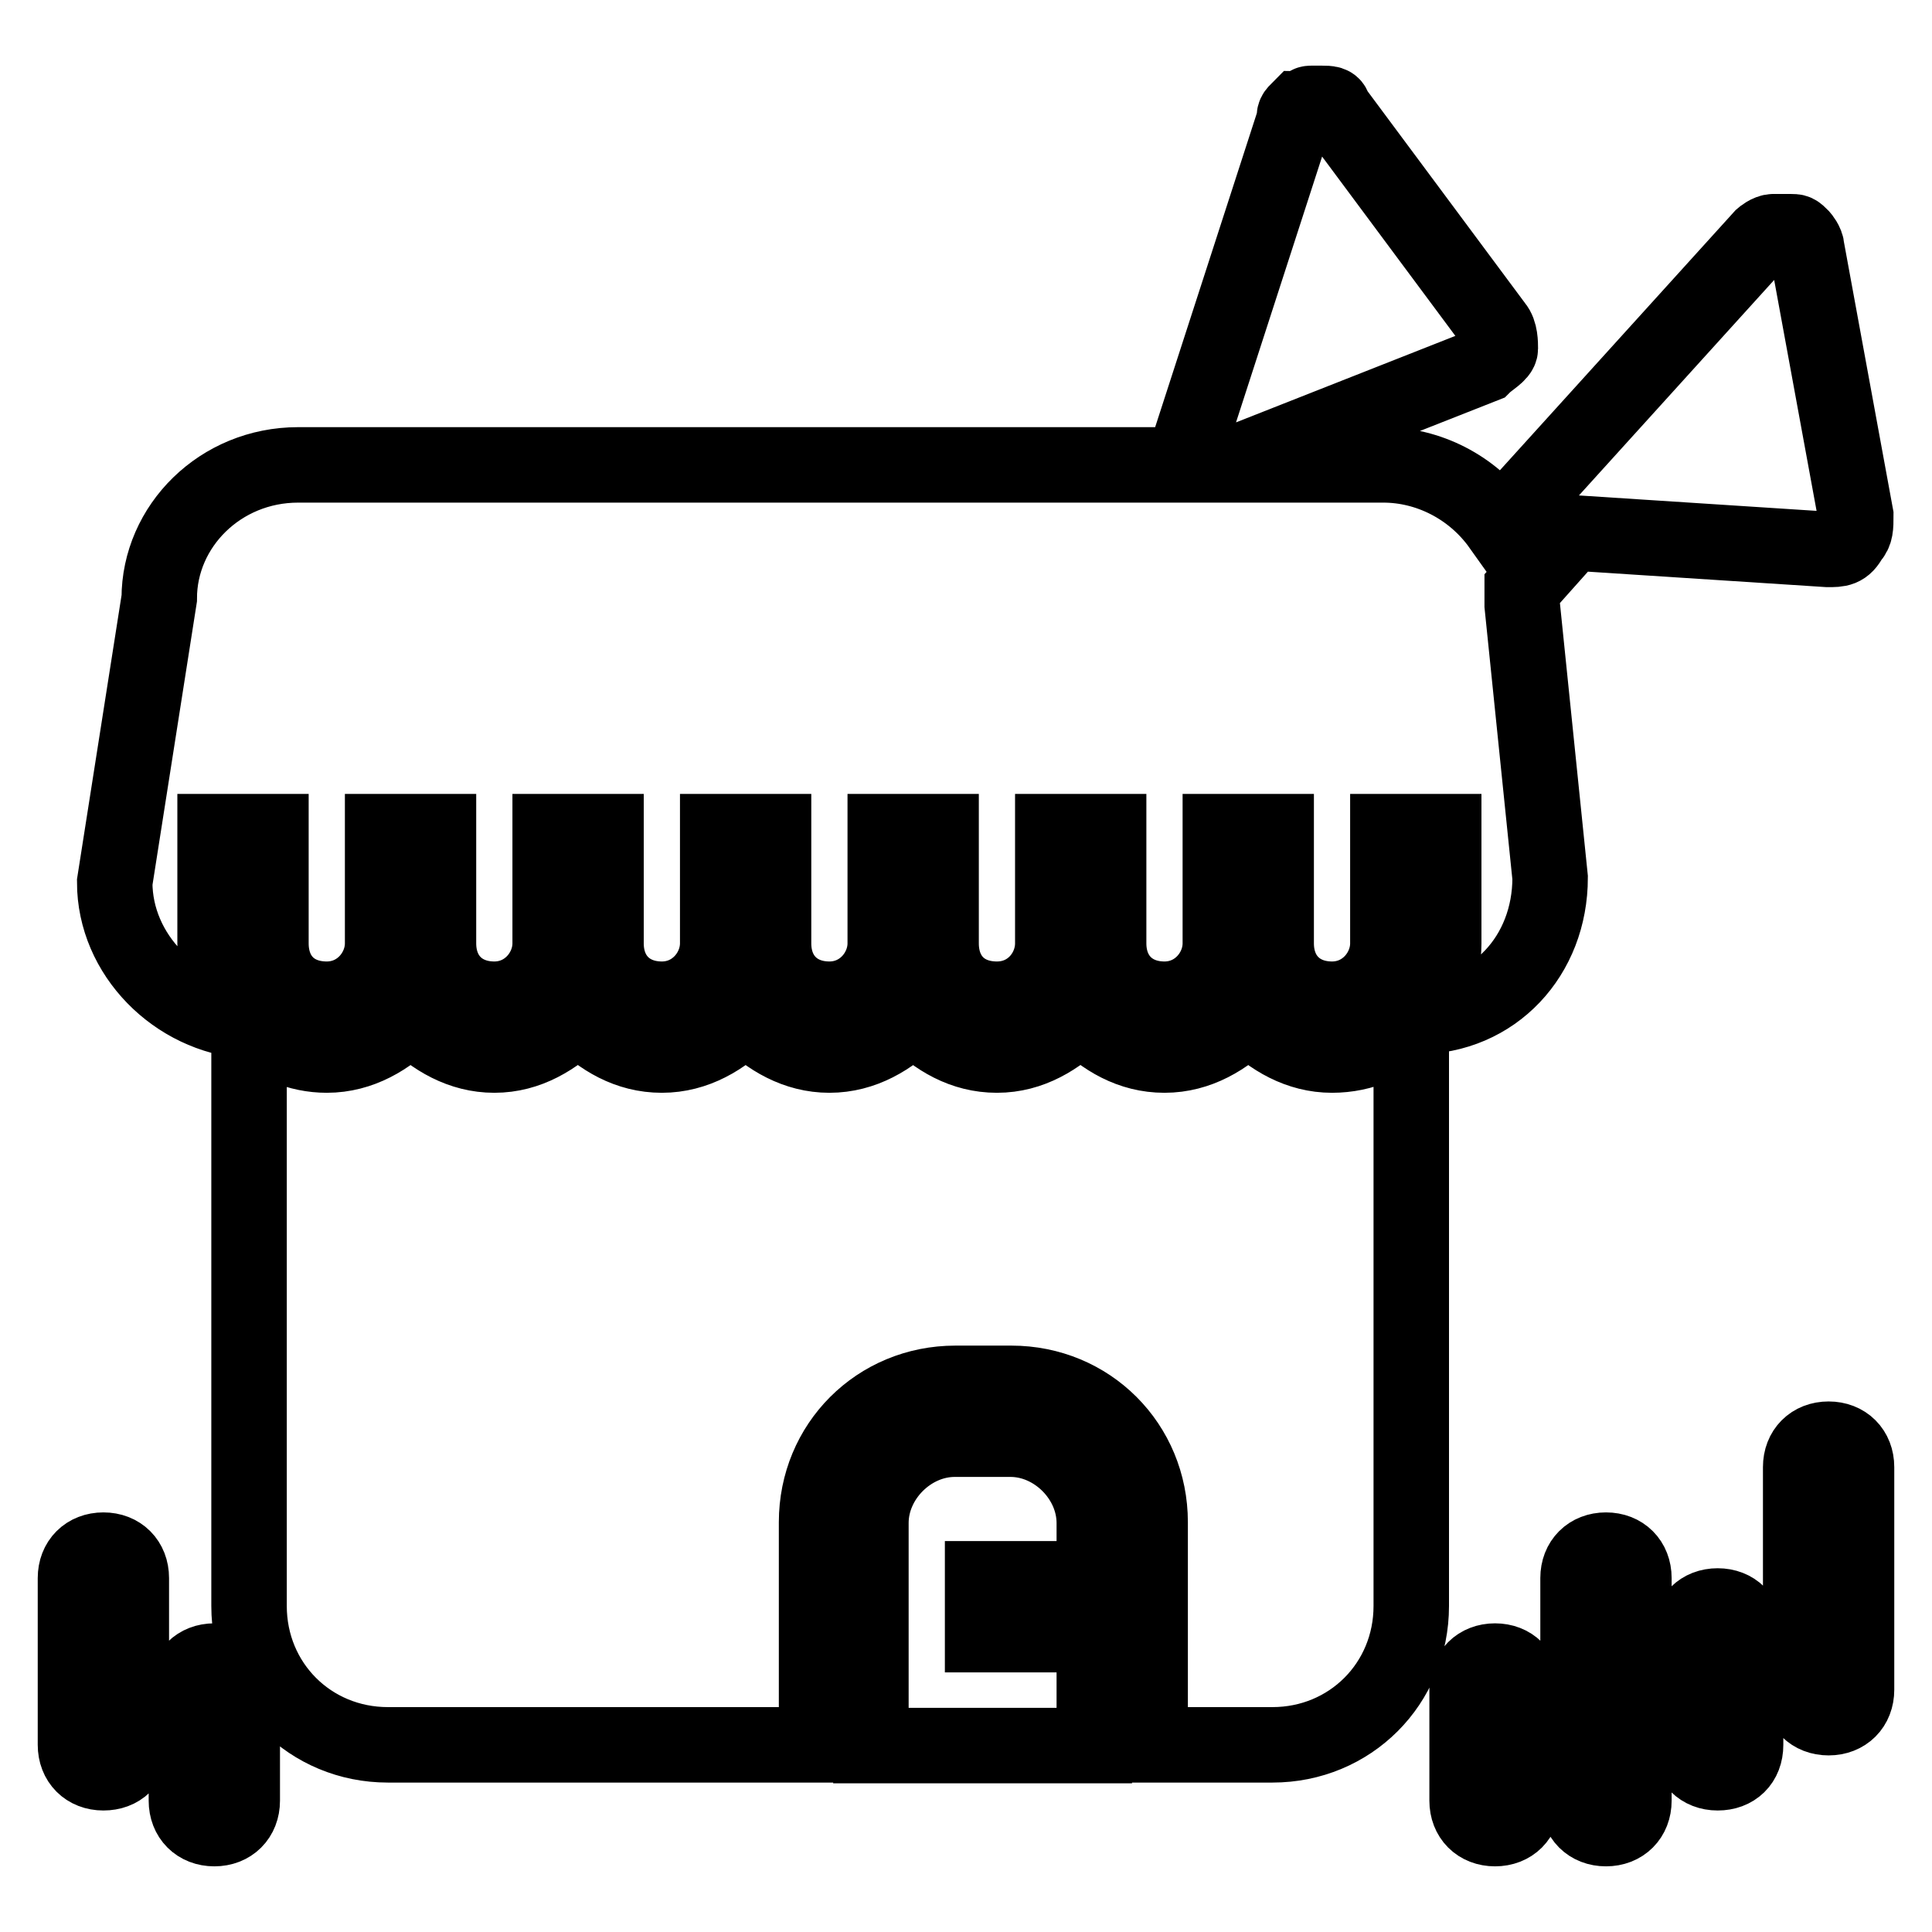
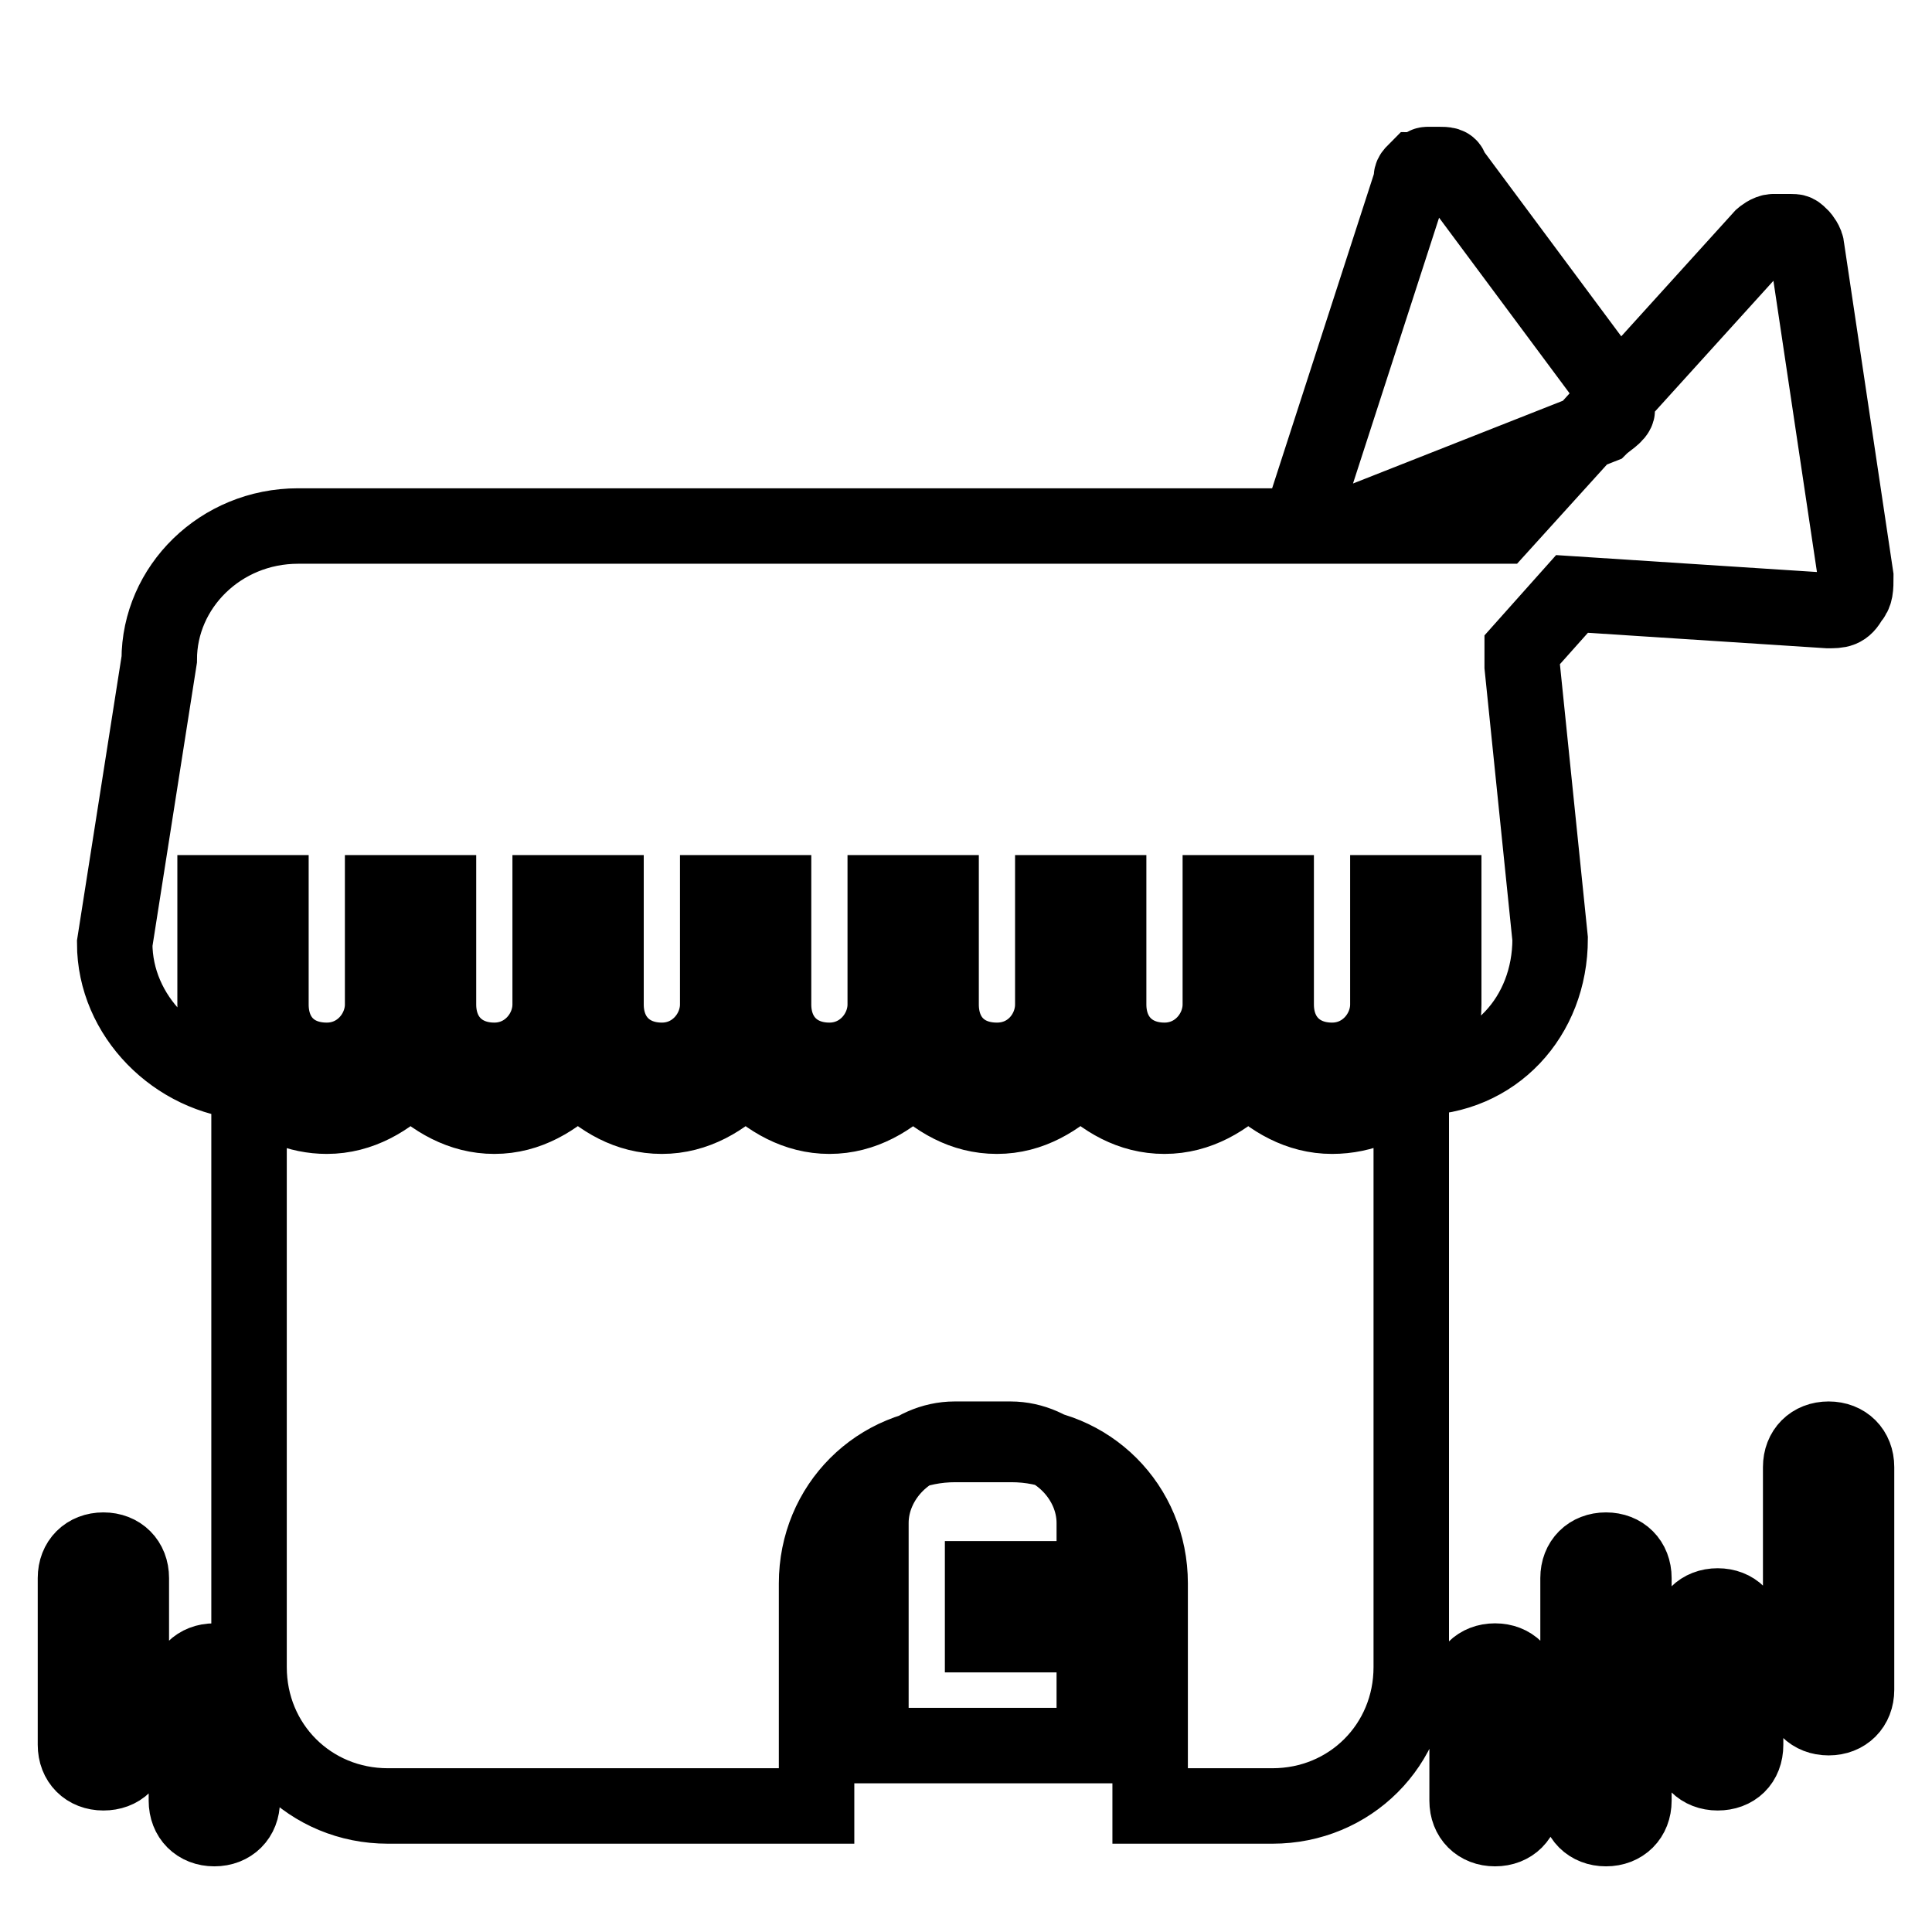
<svg xmlns="http://www.w3.org/2000/svg" version="1.1" x="0px" y="0px" viewBox="0 0 256 256" enable-background="new 0 0 256 256" xml:space="preserve">
  <g>
-     <path stroke-width="10" fill-opacity="0" stroke="#000000" d="M242.3,227.6c-2.2,0-3.7-1.5-3.7-3.7v-29.5c0-2.2,1.5-3.7,3.7-3.7c2.2,0,3.7,1.5,3.7,3.7v29.5 C246,226.1,244.5,227.6,242.3,227.6z M227.6,234.9c-2.2,0-3.7-1.5-3.7-3.7v-14.7c0-2.2,1.5-3.7,3.7-3.7c2.2,0,3.7,1.5,3.7,3.7v14.7 C231.3,233.5,229.8,234.9,227.6,234.9z M13.7,234.9c-2.2,0-3.7-1.5-3.7-3.7v-22.1c0-2.2,1.5-3.7,3.7-3.7c2.2,0,3.7,1.5,3.7,3.7 v22.1C17.4,233.5,15.9,234.9,13.7,234.9z M28.4,242.3c-2.2,0-3.7-1.5-3.7-3.7v-14.8c0-2.2,1.5-3.7,3.7-3.7s3.7,1.5,3.7,3.7v14.8 C32.1,240.8,30.6,242.3,28.4,242.3z M212.8,242.3c-2.2,0-3.7-1.5-3.7-3.7v-29.5c0-2.2,1.5-3.7,3.7-3.7c2.2,0,3.7,1.5,3.7,3.7v29.5 C216.5,240.8,215,242.3,212.8,242.3z M198.1,242.3c-2.2,0-3.7-1.5-3.7-3.7v-14.8c0-2.2,1.5-3.7,3.7-3.7s3.7,1.5,3.7,3.7v14.8 C201.8,240.8,200.3,242.3,198.1,242.3z M133.9,190.7h-7.4c-5.9,0-11.1,5.2-11.1,11.1v29.5H145v-14.7h-14.8v-7.4H145v-7.4 C145,195.9,139.8,190.7,133.9,190.7z M239.4,32.9c0-0.7-0.7-1.5-0.7-1.5c-0.7-0.7-0.7-0.7-1.5-0.7c-0.7,0-0.7,0-1.5,0 c0,0,0,0-0.7,0c-0.7,0-1.5,0.7-1.5,0.7l-34.7,38.3c-3.7-5.2-9.6-8.1-15.5-8.1h-18.4v-0.7l31.7-12.5c0.7-0.7,2.2-1.5,2.2-2.2 c0-0.7,0-2.2-0.7-3l-21.4-28.8c0-0.7-0.7-0.7-1.5-0.7c-0.7,0-0.7,0-1.5,0c-0.7,0-0.7,0.7-1.5,0.7c-0.7,0.7-0.7,0.7-0.7,1.5 l-14.8,45.7H39.5c-10.3,0-18.4,8.1-18.4,17.7l-5.9,37.6c0,9.6,8.1,17.7,17.7,18.4c-2.9-2.9-4.4-6.6-4.4-10.3v-14.8h7.4v14.8 c0,4.4,2.9,7.4,7.4,7.4c4.4,0,7.4-3.7,7.4-7.4v-14.8h7.4v14.8c0,4.4,3,7.4,7.4,7.4c4.4,0,7.4-3.7,7.4-7.4v-14.8h7.4v14.8 c0,4.4,3,7.4,7.4,7.4s7.4-3.7,7.4-7.4v-14.8h7.4v14.8c0,4.4,3,7.4,7.4,7.4c4.4,0,7.4-3.7,7.4-7.4v-14.8l0,0h7.4l0,0v14.8 c0,4.4,2.9,7.4,7.4,7.4s7.4-3.7,7.4-7.4v-14.8h7.4v14.8c0,4.4,3,7.4,7.4,7.4s7.4-3.7,7.4-7.4v-14.8h7.4v14.8c0,4.4,3,7.4,7.4,7.4 c4.4,0,7.4-3.7,7.4-7.4v-14.8h7.4v14.8c0,8.1-6.6,14.8-14.8,14.8c-4.4,0-8.1-2.2-11.1-5.2c-2.9,2.9-6.6,5.2-11.1,5.2 s-8.1-2.2-11.1-5.2c-3,2.9-6.6,5.2-11.1,5.2s-8.1-2.2-11.1-5.2c-2.9,2.9-6.6,5.2-11.1,5.2c-4.4,0-8.1-2.2-11.1-5.2 c-2.9,2.9-6.6,5.2-11.1,5.2s-8.1-2.2-11.1-5.2c-3,2.9-6.6,5.2-11.1,5.2c-4.4,0-8.1-2.2-11.1-5.2c-2.9,2.9-6.6,5.2-11.1,5.2 c-3.7,0-7.4-1.5-10.3-4.4v77.4c0,10.3,8.1,18.4,18.4,18.4h56.8v-29.5c0-10.3,8.1-18.4,18.4-18.4h7.4c10.3,0,18.4,8.1,18.4,18.4 v29.5h16.2c10.3,0,18.4-8.1,18.4-18.4v-77.4c0,0,0,0,0.7-0.7c10.3,0,17.7-8.1,17.7-18.4l-3.7-36.1c0-0.7,0-1.5,0-2.2l6.6-7.4 l33.9,2.2c1.5,0,2.2,0,3-1.5c0.7-0.7,0.7-1.5,0.7-3L239.4,32.9z M32.9,135.4L32.9,135.4L32.9,135.4z" />
+     <path stroke-width="10" fill-opacity="0" stroke="#000000" d="M242.3,227.6c-2.2,0-3.7-1.5-3.7-3.7v-29.5c0-2.2,1.5-3.7,3.7-3.7c2.2,0,3.7,1.5,3.7,3.7v29.5 C246,226.1,244.5,227.6,242.3,227.6z M227.6,234.9c-2.2,0-3.7-1.5-3.7-3.7v-14.7c0-2.2,1.5-3.7,3.7-3.7c2.2,0,3.7,1.5,3.7,3.7v14.7 C231.3,233.5,229.8,234.9,227.6,234.9z M13.7,234.9c-2.2,0-3.7-1.5-3.7-3.7v-22.1c0-2.2,1.5-3.7,3.7-3.7c2.2,0,3.7,1.5,3.7,3.7 v22.1C17.4,233.5,15.9,234.9,13.7,234.9z M28.4,242.3c-2.2,0-3.7-1.5-3.7-3.7v-14.8c0-2.2,1.5-3.7,3.7-3.7s3.7,1.5,3.7,3.7v14.8 C32.1,240.8,30.6,242.3,28.4,242.3z M212.8,242.3c-2.2,0-3.7-1.5-3.7-3.7v-29.5c0-2.2,1.5-3.7,3.7-3.7c2.2,0,3.7,1.5,3.7,3.7v29.5 C216.5,240.8,215,242.3,212.8,242.3z M198.1,242.3c-2.2,0-3.7-1.5-3.7-3.7v-14.8c0-2.2,1.5-3.7,3.7-3.7s3.7,1.5,3.7,3.7v14.8 C201.8,240.8,200.3,242.3,198.1,242.3z M133.9,190.7h-7.4c-5.9,0-11.1,5.2-11.1,11.1v29.5H145v-14.7h-14.8v-7.4H145v-7.4 C145,195.9,139.8,190.7,133.9,190.7z M239.4,32.9c0-0.7-0.7-1.5-0.7-1.5c-0.7-0.7-0.7-0.7-1.5-0.7c-0.7,0-0.7,0-1.5,0 c0,0,0,0-0.7,0c-0.7,0-1.5,0.7-1.5,0.7l-34.7,38.3h-18.4v-0.7l31.7-12.5c0.7-0.7,2.2-1.5,2.2-2.2 c0-0.7,0-2.2-0.7-3l-21.4-28.8c0-0.7-0.7-0.7-1.5-0.7c-0.7,0-0.7,0-1.5,0c-0.7,0-0.7,0.7-1.5,0.7c-0.7,0.7-0.7,0.7-0.7,1.5 l-14.8,45.7H39.5c-10.3,0-18.4,8.1-18.4,17.7l-5.9,37.6c0,9.6,8.1,17.7,17.7,18.4c-2.9-2.9-4.4-6.6-4.4-10.3v-14.8h7.4v14.8 c0,4.4,2.9,7.4,7.4,7.4c4.4,0,7.4-3.7,7.4-7.4v-14.8h7.4v14.8c0,4.4,3,7.4,7.4,7.4c4.4,0,7.4-3.7,7.4-7.4v-14.8h7.4v14.8 c0,4.4,3,7.4,7.4,7.4s7.4-3.7,7.4-7.4v-14.8h7.4v14.8c0,4.4,3,7.4,7.4,7.4c4.4,0,7.4-3.7,7.4-7.4v-14.8l0,0h7.4l0,0v14.8 c0,4.4,2.9,7.4,7.4,7.4s7.4-3.7,7.4-7.4v-14.8h7.4v14.8c0,4.4,3,7.4,7.4,7.4s7.4-3.7,7.4-7.4v-14.8h7.4v14.8c0,4.4,3,7.4,7.4,7.4 c4.4,0,7.4-3.7,7.4-7.4v-14.8h7.4v14.8c0,8.1-6.6,14.8-14.8,14.8c-4.4,0-8.1-2.2-11.1-5.2c-2.9,2.9-6.6,5.2-11.1,5.2 s-8.1-2.2-11.1-5.2c-3,2.9-6.6,5.2-11.1,5.2s-8.1-2.2-11.1-5.2c-2.9,2.9-6.6,5.2-11.1,5.2c-4.4,0-8.1-2.2-11.1-5.2 c-2.9,2.9-6.6,5.2-11.1,5.2s-8.1-2.2-11.1-5.2c-3,2.9-6.6,5.2-11.1,5.2c-4.4,0-8.1-2.2-11.1-5.2c-2.9,2.9-6.6,5.2-11.1,5.2 c-3.7,0-7.4-1.5-10.3-4.4v77.4c0,10.3,8.1,18.4,18.4,18.4h56.8v-29.5c0-10.3,8.1-18.4,18.4-18.4h7.4c10.3,0,18.4,8.1,18.4,18.4 v29.5h16.2c10.3,0,18.4-8.1,18.4-18.4v-77.4c0,0,0,0,0.7-0.7c10.3,0,17.7-8.1,17.7-18.4l-3.7-36.1c0-0.7,0-1.5,0-2.2l6.6-7.4 l33.9,2.2c1.5,0,2.2,0,3-1.5c0.7-0.7,0.7-1.5,0.7-3L239.4,32.9z M32.9,135.4L32.9,135.4L32.9,135.4z" />
  </g>
</svg>